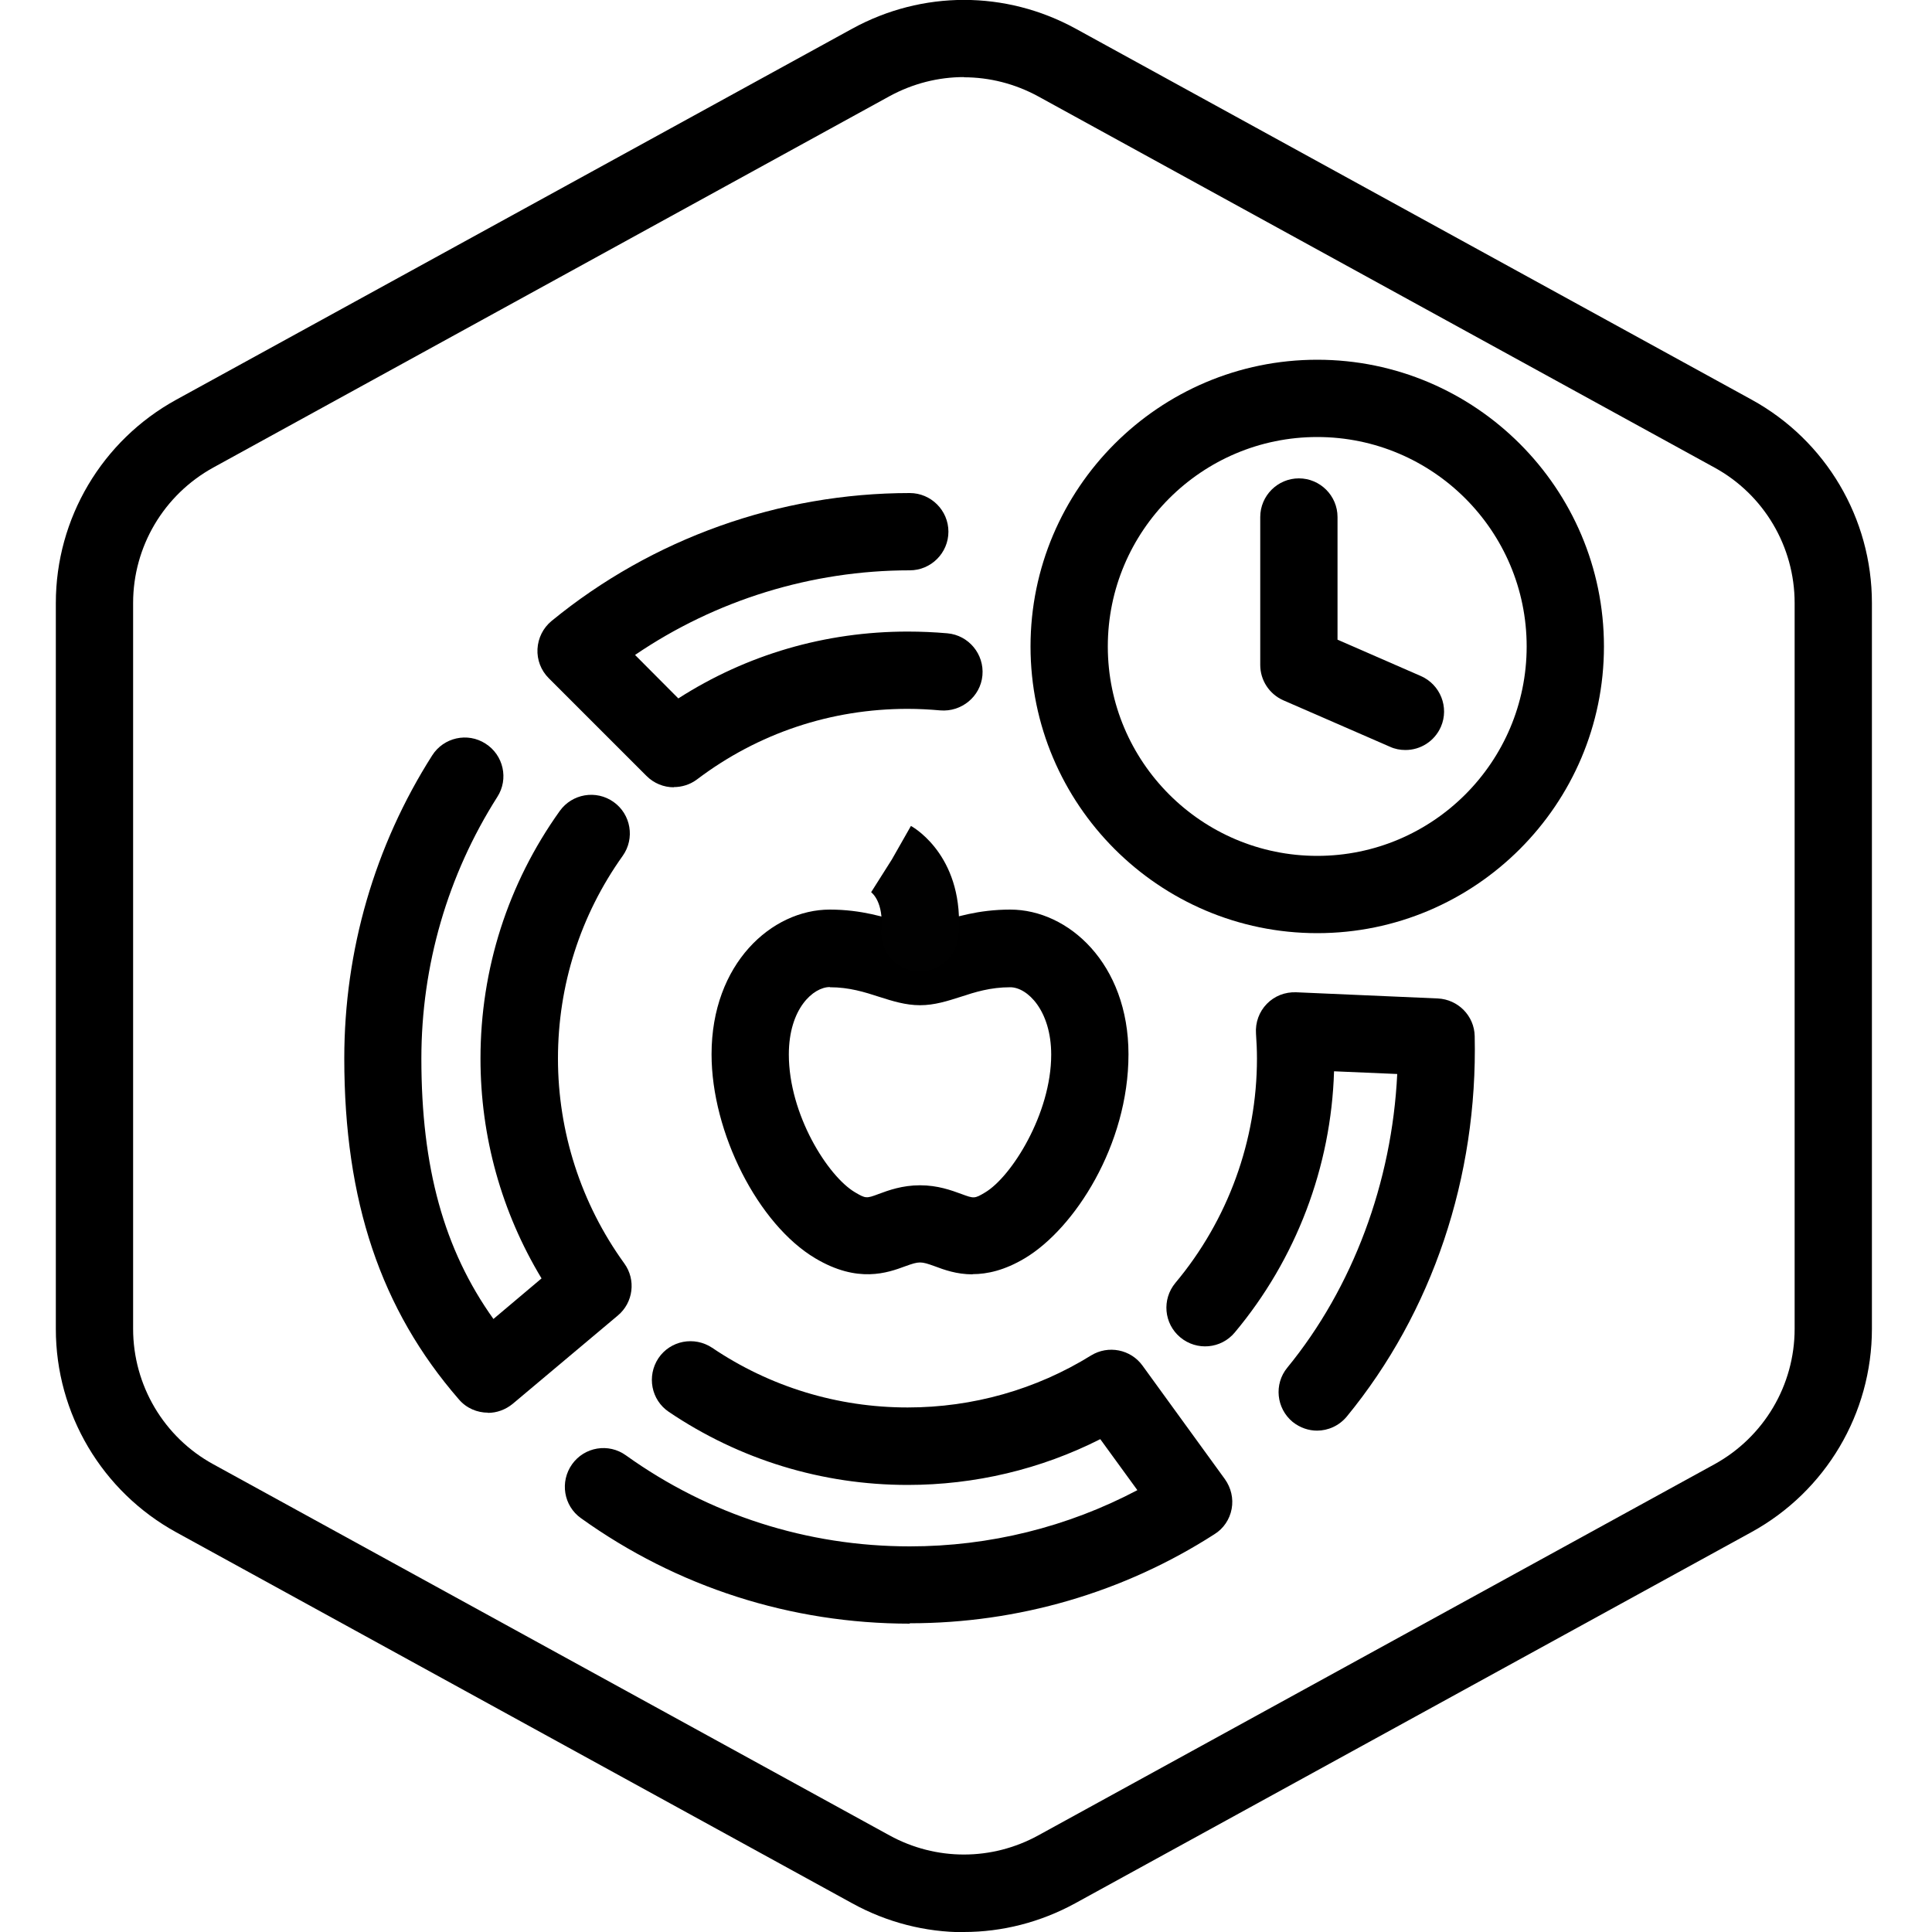
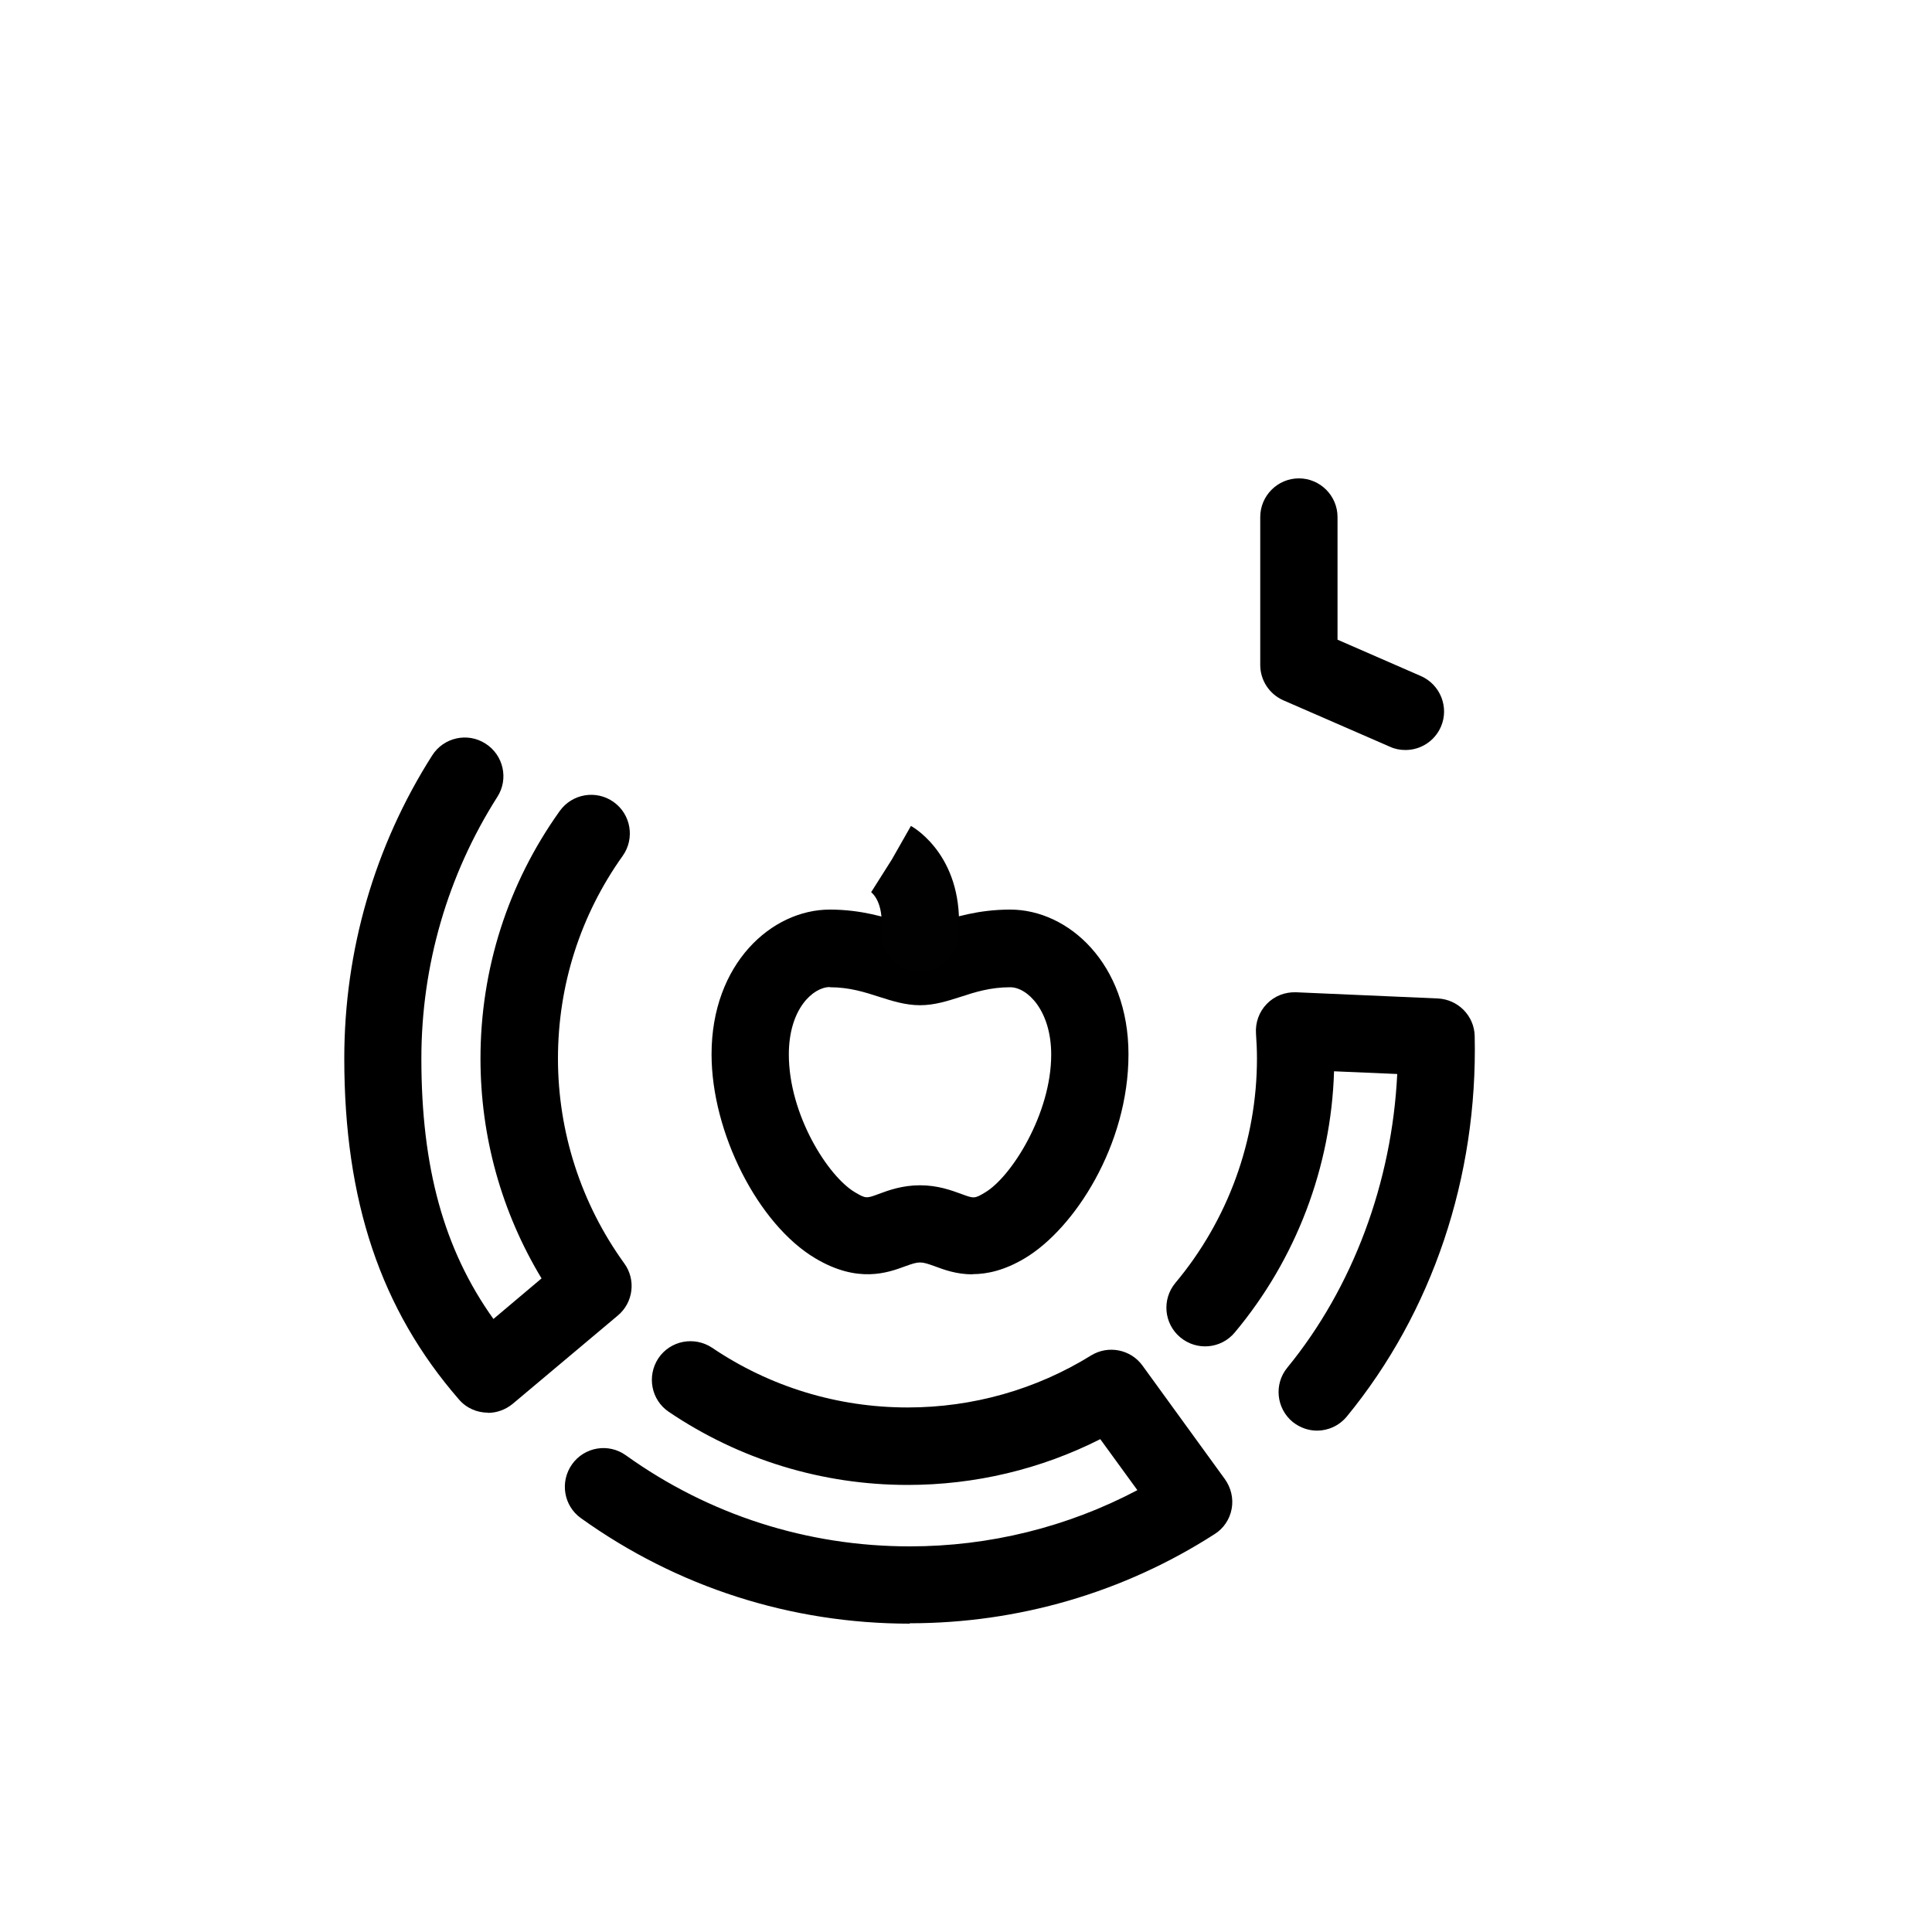
<svg xmlns="http://www.w3.org/2000/svg" id="Layer_1" data-name="Layer 1" viewBox="0 0 100 100">
  <defs>
    <style>
      .cls-1, .cls-2 {
        stroke-width: 0px;
      }

      .cls-2 {
        fill: #010101;
      }
    </style>
  </defs>
  <g id="Hexagon">
-     <path class="cls-1" d="M49.89,100.01c-1.98,0-3.97-.5-5.77-1.49l-35-19.21c-3.84-2.11-6.23-6.14-6.23-10.52V31.21c0-4.38,2.39-8.41,6.23-10.52L44.12,1.48c3.62-1.98,7.93-1.98,11.55,0l35,19.21c3.84,2.11,6.22,6.14,6.22,10.52v37.57c0,4.38-2.39,8.41-6.23,10.52l-35,19.21c-1.81.99-3.79,1.49-5.77,1.49ZM49.89,3.99c-1.32,0-2.64.33-3.85.99L11.04,24.2c-2.56,1.41-4.15,4.09-4.15,7.01v37.57c0,2.92,1.59,5.61,4.15,7.01l35,19.21c2.41,1.32,5.29,1.32,7.7,0l35-19.21c2.56-1.41,4.15-4.09,4.15-7.01V31.21c0-2.92-1.59-5.61-4.15-7.01L53.74,4.99c-1.21-.66-2.53-.99-3.85-.99Z" />
-   </g>
+     </g>
  <g>
-     <path class="cls-1" d="M68.18,48.3c-8.18,0-14.84-6.66-14.84-14.84s6.66-14.84,14.84-14.84,14.84,6.66,14.84,14.84-6.66,14.84-14.84,14.84ZM68.18,22.62c-5.98,0-10.84,4.86-10.84,10.84s4.86,10.84,10.84,10.84,10.84-4.86,10.84-10.84-4.86-10.84-10.84-10.84Z" />
    <path class="cls-1" d="M72.74,38.82c-.27,0-.54-.05-.8-.17l-5.51-2.4c-.73-.32-1.2-1.04-1.2-1.83v-7.66c0-1.1.9-2,2-2s2,.9,2,2v6.35l4.31,1.88c1.01.44,1.48,1.62,1.04,2.63-.33.75-1.06,1.2-1.83,1.2Z" />
-     <path class="cls-1" d="M34.88,40.75c-.52,0-1.03-.2-1.42-.59l-5.06-5.06c-.4-.4-.61-.95-.58-1.51.03-.56.29-1.09.73-1.45,5.21-4.27,11.79-6.62,18.54-6.62,1.1,0,2,.9,2,2s-.9,2-2,2c-5.08,0-10.05,1.54-14.22,4.38l2.24,2.25c3.54-2.27,7.61-3.46,11.87-3.46.69,0,1.38.03,2.06.09,1.1.1,1.91,1.08,1.81,2.18-.1,1.1-1.09,1.9-2.18,1.81-.56-.05-1.13-.08-1.69-.08-3.97,0-7.74,1.26-10.9,3.65-.36.27-.78.4-1.21.4Z" />
    <path class="cls-1" d="M25.26,73.12c-.56,0-1.12-.23-1.51-.69-4.04-4.65-5.93-10.26-5.93-17.65,0-5.58,1.57-11,4.55-15.68.59-.93,1.83-1.21,2.76-.61.93.59,1.21,1.83.61,2.76-2.57,4.04-3.93,8.72-3.93,13.54,0,5.63,1.16,9.88,3.73,13.48l2.49-2.1c-2.07-3.43-3.16-7.33-3.16-11.38,0-4.63,1.42-9.06,4.1-12.81.64-.9,1.89-1.11,2.79-.47.9.64,1.11,1.89.47,2.79-2.19,3.07-3.35,6.7-3.35,10.49s1.19,7.5,3.43,10.6c.62.85.47,2.03-.33,2.7l-5.44,4.57c-.38.31-.83.47-1.29.47Z" />
    <path class="cls-1" d="M47.09,84.04c-6.15,0-12.04-1.89-17.02-5.46-.9-.64-1.1-1.89-.46-2.79.64-.9,1.89-1.11,2.79-.46,4.3,3.08,9.38,4.71,14.69,4.71,4.13,0,8.16-1,11.78-2.91l-1.92-2.64c-3.08,1.56-6.49,2.37-9.97,2.37-4.43,0-8.7-1.31-12.36-3.78-.92-.62-1.15-1.86-.54-2.78.62-.92,1.86-1.15,2.78-.54,2.99,2.02,6.49,3.09,10.12,3.09,3.37,0,6.65-.93,9.49-2.69.89-.55,2.06-.32,2.67.53l4.26,5.87c.32.45.45,1,.35,1.54-.1.54-.42,1.02-.89,1.31-4.7,3.02-10.16,4.61-15.77,4.61Z" />
    <path class="cls-1" d="M68.18,74.05c-.45,0-.89-.15-1.27-.45-.85-.7-.98-1.96-.28-2.81,3.39-4.14,5.42-9.59,5.69-15.2l-3.27-.14c-.15,4.95-1.96,9.72-5.14,13.52-.71.85-1.97.96-2.82.25-.85-.71-.96-1.97-.25-2.82,2.72-3.25,4.22-7.37,4.22-11.61,0-.43-.02-.86-.05-1.29-.04-.57.16-1.13.56-1.54.4-.41.94-.62,1.52-.6l7.33.32c1.05.05,1.89.9,1.91,1.95.16,7.3-2.19,14.29-6.62,19.69-.4.48-.97.73-1.55.73Z" />
    <path class="cls-1" d="M50.34,65.96c-.83,0-1.48-.24-1.96-.42-.72-.26-.8-.26-1.52,0-.92.34-2.46.9-4.66-.41-2.96-1.76-5.37-6.5-5.37-10.56,0-4.69,3.11-7.49,6.12-7.49,1.63,0,2.88.4,3.78.69.31.1.74.24.89.24.13,0,.55-.14.86-.24.91-.29,2.15-.69,3.81-.69,3.01,0,6.12,2.8,6.12,7.49s-2.79,9.02-5.37,10.56h0c-1.04.62-1.94.82-2.7.82ZM52.01,63.42h0,0ZM42.95,51.09c-.85,0-2.12,1.11-2.12,3.49,0,3.11,2.02,6.3,3.42,7.13.56.33.59.33,1.23.09.51-.19,1.22-.45,2.14-.45s1.62.26,2.14.45c.65.24.68.25,1.23-.08,1.36-.81,3.42-4.07,3.42-7.13,0-2.28-1.23-3.49-2.12-3.49-1.03,0-1.82.25-2.58.5-.66.21-1.34.43-2.09.43s-1.44-.22-2.1-.43c-.77-.25-1.56-.5-2.56-.5Z" />
    <path class="cls-2" d="M47.62,50.28c-.06,0-.11,0-.17,0-1.1-.09-1.92-1.06-1.83-2.16.12-1.42-.47-1.89-.53-1.94l1.07-1.69.99-1.74c.29.16,2.79,1.71,2.46,5.7-.09,1.04-.96,1.83-1.99,1.83Z" />
  </g>
</svg>